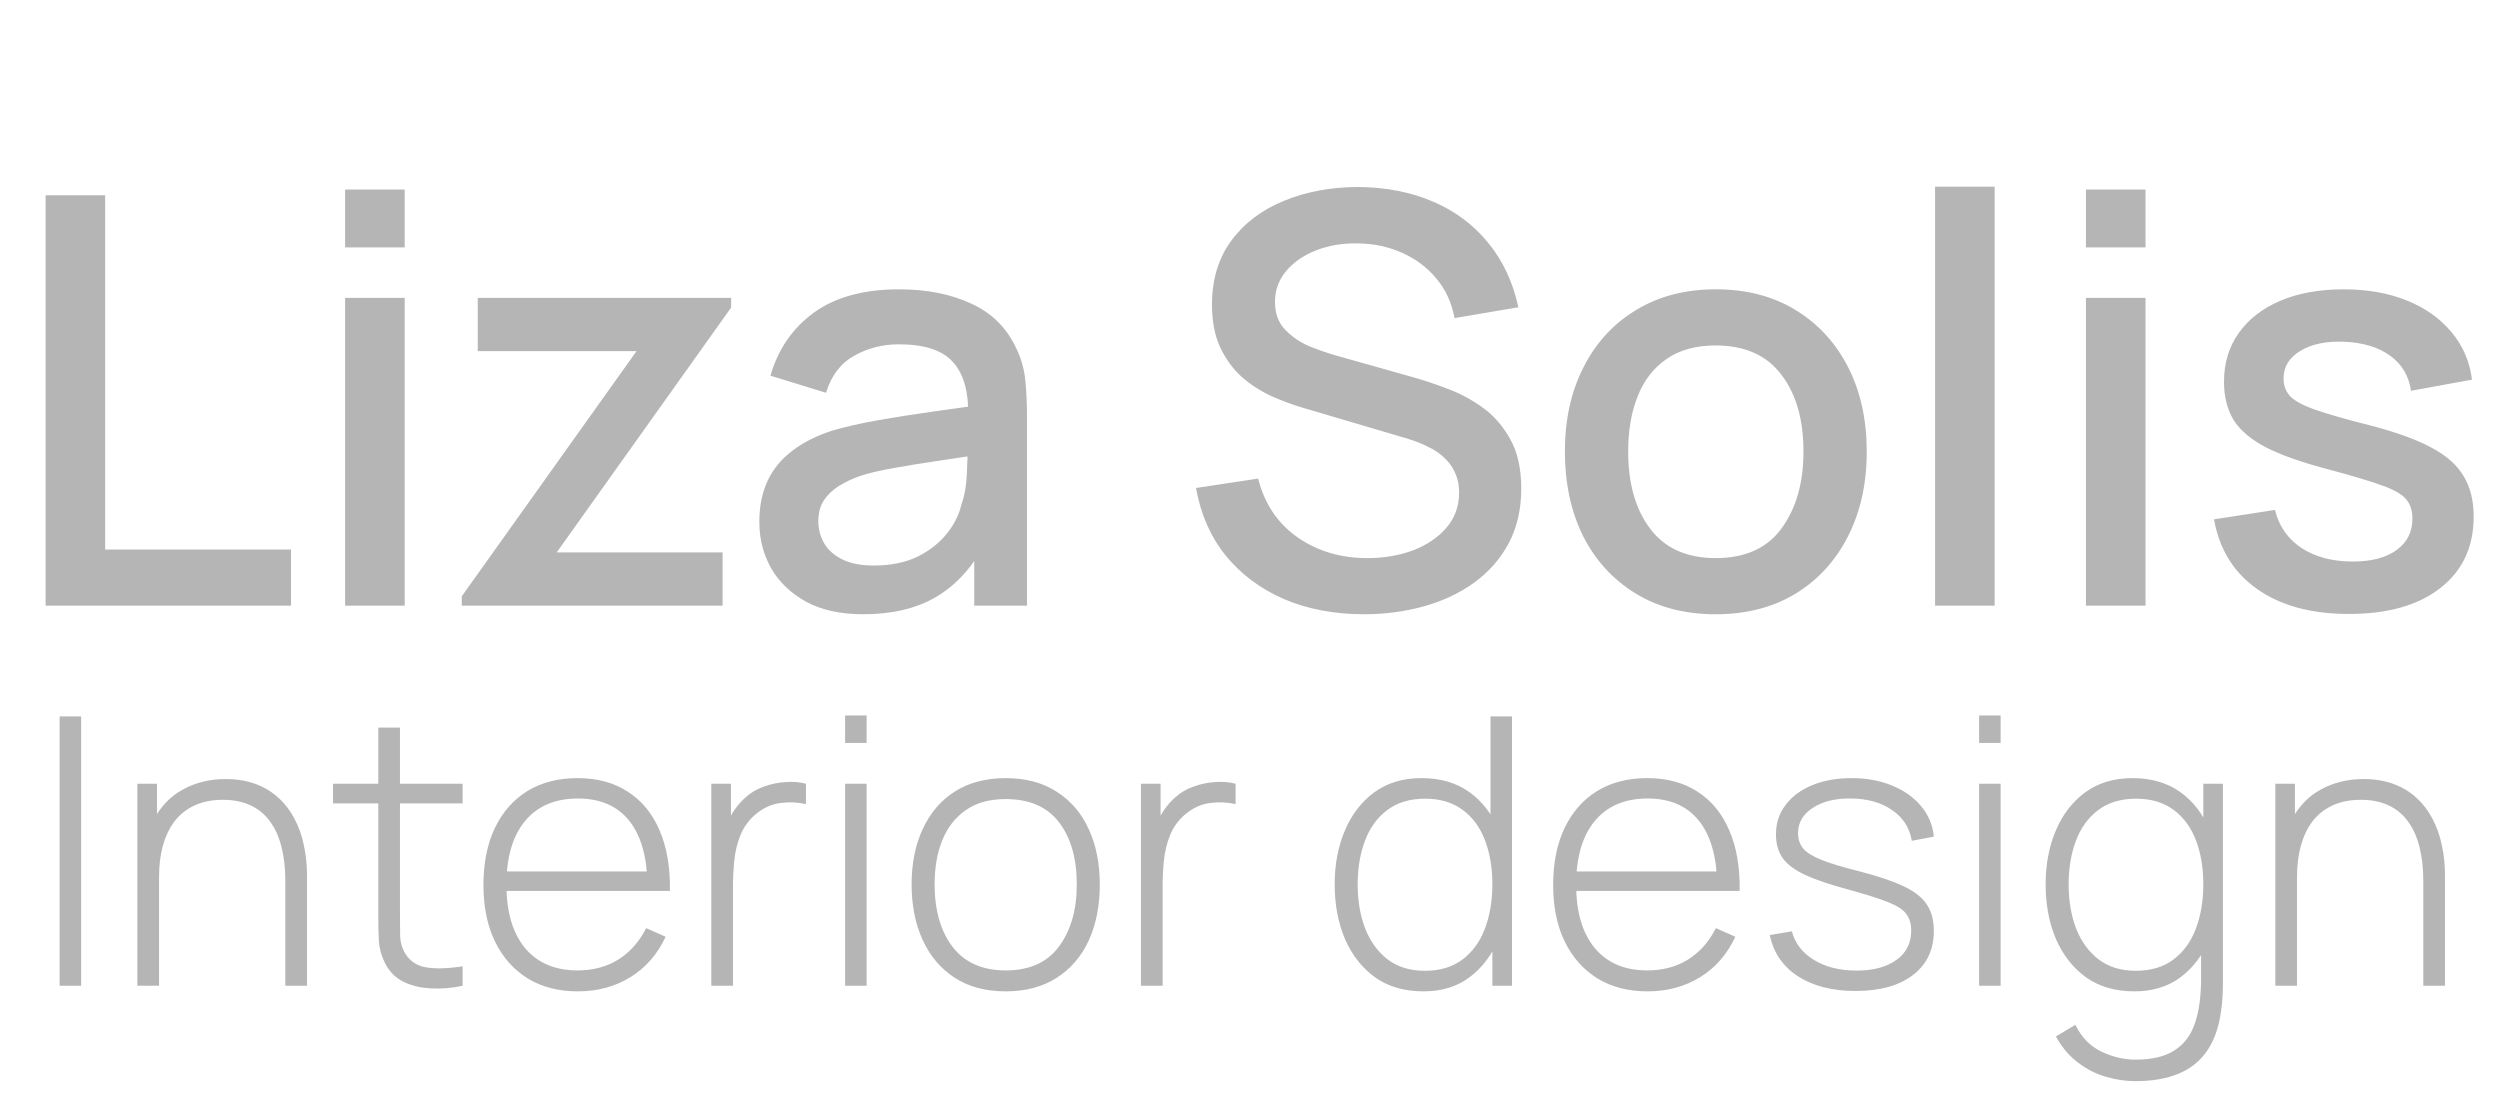
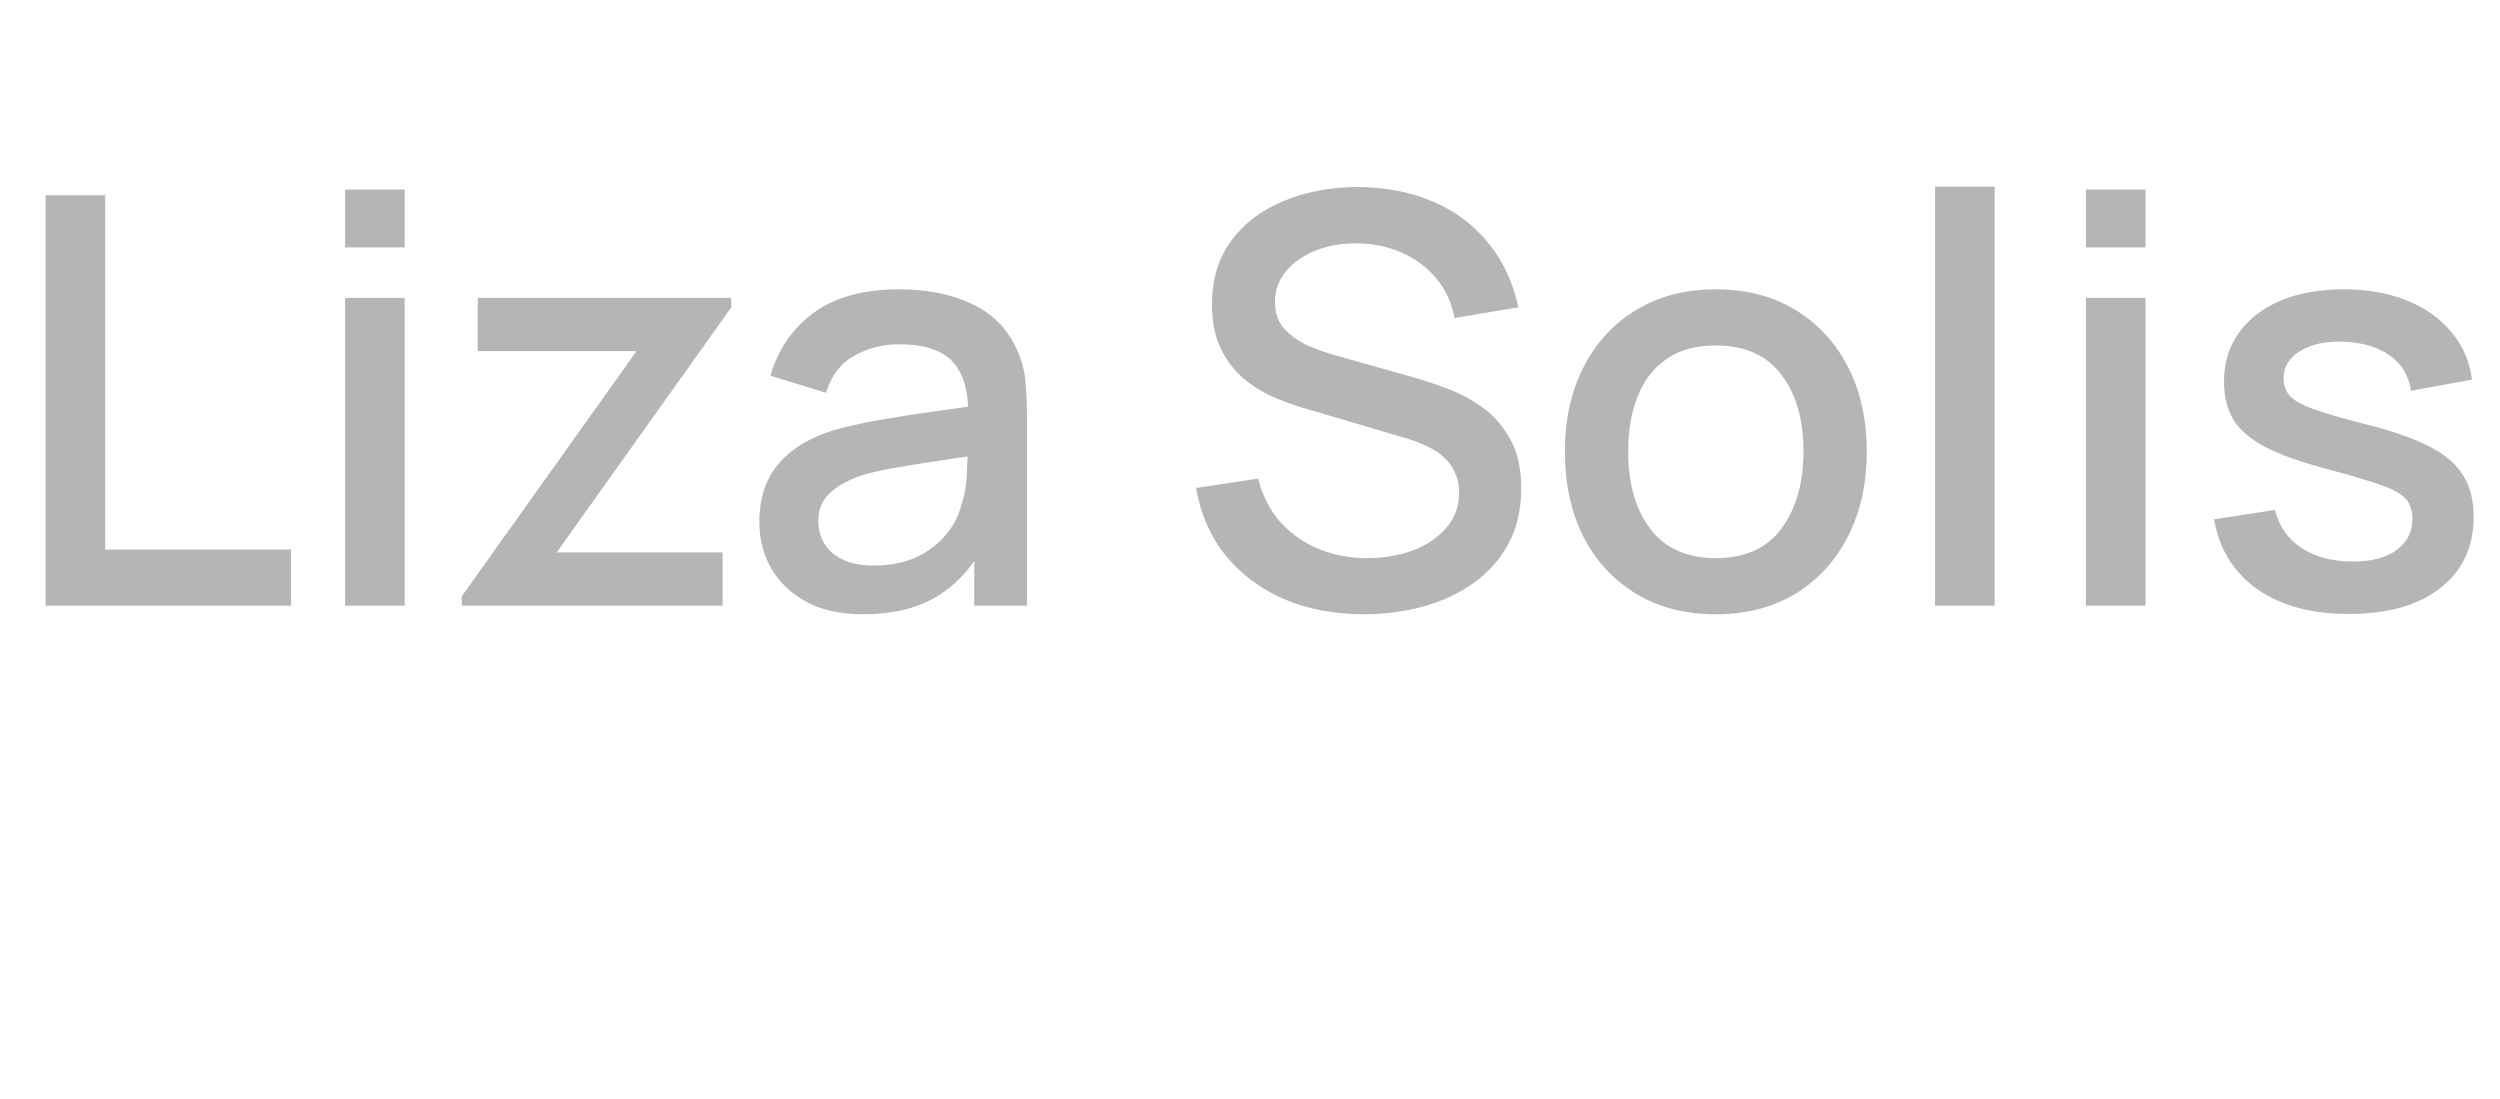
<svg xmlns="http://www.w3.org/2000/svg" width="421" height="185" viewBox="0 0 421 185" fill="none">
  <path d="M7.68 102V32.88H17.712V92.544H49.008V102H7.68ZM58.117 41.664V31.92H68.15V41.664H58.117ZM58.117 102V50.16H68.15V102H58.117ZM77.764 102V100.416L107.188 59.136H80.452V50.16H123.124V51.792L93.748 93.024H121.684V102H77.764ZM145.391 103.44C141.551 103.44 138.335 102.736 135.743 101.328C133.151 99.888 131.183 98 129.839 95.664C128.527 93.296 127.871 90.704 127.871 87.888C127.871 85.264 128.335 82.96 129.263 80.976C130.191 78.992 131.567 77.312 133.391 75.936C135.215 74.528 137.455 73.392 140.111 72.528C142.415 71.856 145.023 71.264 147.935 70.752C150.847 70.24 153.903 69.76 157.103 69.312C160.335 68.864 163.535 68.416 166.703 67.968L163.055 69.984C163.119 65.92 162.255 62.912 160.463 60.96C158.703 58.976 155.663 57.984 151.343 57.984C148.623 57.984 146.127 58.624 143.855 59.904C141.583 61.152 139.999 63.232 139.103 66.144L129.743 63.264C131.023 58.816 133.455 55.28 137.039 52.656C140.655 50.032 145.455 48.72 151.439 48.72C156.079 48.72 160.111 49.52 163.535 51.12C166.991 52.688 169.519 55.184 171.119 58.608C171.951 60.304 172.463 62.096 172.655 63.984C172.847 65.872 172.943 67.904 172.943 70.08V102H164.063V90.144L165.791 91.68C163.647 95.648 160.911 98.608 157.583 100.56C154.287 102.48 150.223 103.44 145.391 103.44ZM147.167 95.232C150.015 95.232 152.463 94.736 154.511 93.744C156.559 92.72 158.207 91.424 159.455 89.856C160.703 88.288 161.519 86.656 161.903 84.96C162.447 83.424 162.751 81.696 162.815 79.776C162.911 77.856 162.959 76.32 162.959 75.168L166.223 76.368C163.055 76.848 160.175 77.28 157.583 77.664C154.991 78.048 152.639 78.432 150.527 78.816C148.447 79.168 146.591 79.6 144.959 80.112C143.583 80.592 142.351 81.168 141.263 81.84C140.207 82.512 139.359 83.328 138.719 84.288C138.111 85.248 137.807 86.416 137.807 87.792C137.807 89.136 138.143 90.384 138.815 91.536C139.487 92.656 140.511 93.552 141.887 94.224C143.263 94.896 145.023 95.232 147.167 95.232ZM229.682 103.44C224.722 103.44 220.242 102.592 216.242 100.896C212.274 99.168 208.994 96.72 206.402 93.552C203.842 90.352 202.178 86.56 201.41 82.176L211.874 80.592C212.93 84.816 215.138 88.112 218.498 90.48C221.858 92.816 225.778 93.984 230.258 93.984C233.042 93.984 235.602 93.552 237.938 92.688C240.274 91.792 242.146 90.528 243.554 88.896C244.994 87.232 245.714 85.248 245.714 82.944C245.714 81.696 245.49 80.592 245.042 79.632C244.626 78.672 244.034 77.84 243.266 77.136C242.53 76.4 241.618 75.776 240.53 75.264C239.474 74.72 238.306 74.256 237.026 73.872L219.314 68.64C217.586 68.128 215.826 67.472 214.034 66.672C212.242 65.84 210.594 64.768 209.09 63.456C207.618 62.112 206.418 60.464 205.49 58.512C204.562 56.528 204.098 54.128 204.098 51.312C204.098 47.056 205.186 43.456 207.362 40.512C209.57 37.536 212.546 35.296 216.29 33.792C220.034 32.256 224.226 31.488 228.866 31.488C233.538 31.552 237.714 32.384 241.394 33.984C245.106 35.584 248.178 37.888 250.61 40.896C253.074 43.872 254.77 47.488 255.698 51.744L244.946 53.568C244.466 50.976 243.442 48.752 241.874 46.896C240.306 45.008 238.386 43.568 236.114 42.576C233.842 41.552 231.378 41.024 228.722 40.992C226.162 40.928 223.81 41.312 221.666 42.144C219.554 42.976 217.858 44.144 216.578 45.648C215.33 47.152 214.706 48.88 214.706 50.832C214.706 52.752 215.266 54.304 216.386 55.488C217.506 56.672 218.882 57.616 220.514 58.32C222.178 58.992 223.826 59.552 225.458 60L238.226 63.6C239.826 64.048 241.634 64.656 243.65 65.424C245.698 66.16 247.666 67.2 249.554 68.544C251.474 69.888 253.058 71.68 254.306 73.92C255.554 76.128 256.178 78.912 256.178 82.272C256.178 85.76 255.474 88.832 254.066 91.488C252.658 94.112 250.722 96.32 248.258 98.112C245.826 99.872 243.01 101.2 239.81 102.096C236.61 102.992 233.234 103.44 229.682 103.44ZM288.92 103.44C283.736 103.44 279.24 102.272 275.432 99.936C271.624 97.6 268.68 94.384 266.6 90.288C264.552 86.16 263.528 81.408 263.528 76.032C263.528 70.624 264.584 65.872 266.696 61.776C268.808 57.648 271.768 54.448 275.576 52.176C279.384 49.872 283.832 48.72 288.92 48.72C294.104 48.72 298.6 49.888 302.408 52.224C306.216 54.56 309.16 57.776 311.24 61.872C313.32 65.968 314.36 70.688 314.36 76.032C314.36 81.44 313.304 86.208 311.192 90.336C309.112 94.432 306.168 97.648 302.36 99.984C298.552 102.288 294.072 103.44 288.92 103.44ZM288.92 93.984C293.88 93.984 297.576 92.32 300.008 88.992C302.472 85.632 303.704 81.312 303.704 76.032C303.704 70.624 302.456 66.304 299.96 63.072C297.496 59.808 293.816 58.176 288.92 58.176C285.56 58.176 282.792 58.944 280.616 60.48C278.44 61.984 276.824 64.08 275.768 66.768C274.712 69.424 274.184 72.512 274.184 76.032C274.184 81.472 275.432 85.824 277.928 89.088C280.424 92.352 284.088 93.984 288.92 93.984ZM325.868 102V31.44H335.9V102H325.868ZM351.274 41.664V31.92H361.306V41.664H351.274ZM351.274 102V50.16H361.306V102H351.274ZM395.544 103.392C389.24 103.392 384.104 102 380.136 99.216C376.168 96.432 373.736 92.512 372.84 87.456L383.112 85.872C383.752 88.56 385.224 90.688 387.528 92.256C389.864 93.792 392.76 94.56 396.216 94.56C399.352 94.56 401.8 93.92 403.56 92.64C405.352 91.36 406.248 89.6 406.248 87.36C406.248 86.048 405.928 84.992 405.288 84.192C404.68 83.36 403.384 82.576 401.4 81.84C399.416 81.104 396.392 80.192 392.328 79.104C387.88 77.952 384.344 76.72 381.72 75.408C379.128 74.064 377.272 72.512 376.152 70.752C375.064 68.96 374.52 66.8 374.52 64.272C374.52 61.136 375.352 58.4 377.016 56.064C378.68 53.728 381.016 51.92 384.024 50.64C387.064 49.36 390.616 48.72 394.68 48.72C398.648 48.72 402.184 49.344 405.288 50.592C408.392 51.84 410.904 53.616 412.824 55.92C414.744 58.192 415.896 60.864 416.28 63.936L406.008 65.808C405.656 63.312 404.488 61.344 402.504 59.904C400.52 58.464 397.944 57.68 394.776 57.552C391.736 57.424 389.272 57.936 387.384 59.088C385.496 60.208 384.552 61.76 384.552 63.744C384.552 64.896 384.904 65.872 385.608 66.672C386.344 67.472 387.752 68.24 389.832 68.976C391.912 69.712 394.984 70.592 399.048 71.616C403.4 72.736 406.856 73.984 409.416 75.36C411.976 76.704 413.8 78.32 414.888 80.208C416.008 82.064 416.568 84.32 416.568 86.976C416.568 92.096 414.696 96.112 410.952 99.024C407.24 101.936 402.104 103.392 395.544 103.392Z" fill="#B5B5B5" />
-   <path d="M10.04 166V120.64H13.662V166H10.04ZM48.046 166V148.297C48.046 146.155 47.826 144.244 47.385 142.564C46.965 140.884 46.314 139.456 45.432 138.28C44.571 137.104 43.479 136.211 42.156 135.602C40.854 134.993 39.31 134.689 37.525 134.689C35.677 134.689 34.071 135.014 32.706 135.665C31.362 136.295 30.249 137.188 29.367 138.343C28.506 139.498 27.855 140.873 27.414 142.469C26.994 144.044 26.784 145.766 26.784 147.635L23.917 147.289C23.917 143.614 24.537 140.59 25.776 138.217C27.036 135.823 28.726 134.059 30.847 132.925C32.968 131.77 35.352 131.192 37.998 131.192C39.867 131.192 41.536 131.465 43.006 132.012C44.497 132.557 45.789 133.334 46.881 134.343C47.973 135.329 48.876 136.505 49.59 137.87C50.304 139.214 50.829 140.695 51.165 142.312C51.522 143.929 51.7 145.619 51.7 147.383V166H48.046ZM23.13 166V131.98H26.437V139.634H26.784V166H23.13ZM77.909 166C76.103 166.399 74.318 166.546 72.554 166.441C70.79 166.357 69.215 165.968 67.829 165.275C66.464 164.561 65.435 163.469 64.742 161.999C64.175 160.802 63.86 159.595 63.797 158.377C63.734 157.159 63.702 155.762 63.702 154.187V122.53H67.356V154.124C67.356 155.552 67.367 156.739 67.388 157.684C67.43 158.608 67.65 159.458 68.049 160.235C68.805 161.684 70.002 162.566 71.64 162.881C73.278 163.175 75.368 163.123 77.909 162.724V166ZM56.079 135.287V131.98H77.909V135.287H56.079ZM97.317 166.945C94.062 166.945 91.248 166.221 88.875 164.771C86.502 163.301 84.665 161.233 83.363 158.566C82.061 155.878 81.41 152.707 81.41 149.053C81.41 145.336 82.05 142.133 83.331 139.445C84.633 136.736 86.46 134.657 88.812 133.208C91.185 131.759 93.999 131.035 97.254 131.035C100.551 131.035 103.365 131.791 105.696 133.303C108.048 134.794 109.833 136.957 111.051 139.792C112.29 142.627 112.878 146.039 112.815 150.029H109.035V148.769C108.93 144.107 107.88 140.558 105.885 138.122C103.89 135.686 101.034 134.468 97.317 134.468C93.474 134.468 90.503 135.739 88.403 138.28C86.324 140.8 85.284 144.37 85.284 148.99C85.284 153.568 86.324 157.117 88.403 159.637C90.503 162.157 93.453 163.417 97.254 163.417C99.879 163.417 102.168 162.808 104.121 161.59C106.095 160.351 107.66 158.587 108.815 156.298L112.091 157.747C110.726 160.687 108.752 162.955 106.169 164.551C103.586 166.147 100.635 166.945 97.317 166.945ZM83.898 150.029V146.753H110.768V150.029H83.898ZM119.783 166V131.98H123.091V140.138L122.272 139.067C122.65 138.101 123.122 137.209 123.689 136.39C124.277 135.55 124.876 134.867 125.485 134.343C126.388 133.502 127.448 132.872 128.666 132.452C129.884 132.011 131.113 131.759 132.352 131.696C133.591 131.612 134.714 131.707 135.722 131.98V135.413C134.378 135.098 132.95 135.035 131.438 135.224C129.926 135.413 128.509 136.064 127.186 137.177C126.031 138.185 125.191 139.361 124.666 140.705C124.141 142.028 123.805 143.425 123.658 144.895C123.511 146.344 123.437 147.761 123.437 149.147V166H119.783ZM142.315 125.113V120.482H145.938V125.113H142.315ZM142.315 166V131.98H145.938V166H142.315ZM169.36 166.945C165.979 166.945 163.112 166.179 160.76 164.645C158.408 163.112 156.613 160.991 155.374 158.282C154.135 155.573 153.515 152.455 153.515 148.927C153.515 145.378 154.145 142.259 155.405 139.571C156.665 136.862 158.471 134.762 160.823 133.271C163.196 131.78 166.042 131.035 169.36 131.035C172.741 131.035 175.607 131.801 177.959 133.334C180.332 134.846 182.128 136.946 183.346 139.634C184.585 142.322 185.204 145.42 185.204 148.927C185.204 152.518 184.585 155.668 183.346 158.377C182.107 161.065 180.301 163.165 177.928 164.677C175.555 166.189 172.699 166.945 169.36 166.945ZM169.36 163.417C173.371 163.417 176.363 162.073 178.337 159.385C180.332 156.697 181.33 153.211 181.33 148.927C181.33 144.559 180.332 141.073 178.337 138.469C176.342 135.865 173.35 134.563 169.36 134.563C166.651 134.563 164.414 135.182 162.65 136.421C160.886 137.639 159.563 139.33 158.681 141.493C157.82 143.635 157.39 146.113 157.39 148.927C157.39 153.295 158.398 156.802 160.414 159.448C162.451 162.094 165.433 163.417 169.36 163.417ZM192.135 166V131.98H195.442V140.138L194.623 139.067C195.001 138.101 195.474 137.209 196.041 136.39C196.629 135.55 197.227 134.867 197.836 134.343C198.739 133.502 199.8 132.872 201.018 132.452C202.236 132.011 203.464 131.759 204.703 131.696C205.942 131.612 207.066 131.707 208.074 131.98V135.413C206.73 135.098 205.302 135.035 203.79 135.224C202.278 135.413 200.86 136.064 199.537 137.177C198.382 138.185 197.542 139.361 197.017 140.705C196.492 142.028 196.156 143.425 196.009 144.895C195.862 146.344 195.789 147.761 195.789 149.147V166H192.135ZM239.722 166.945C236.509 166.945 233.789 166.158 231.563 164.582C229.358 162.986 227.668 160.834 226.492 158.125C225.337 155.395 224.759 152.329 224.759 148.927C224.759 145.567 225.337 142.532 226.492 139.823C227.647 137.114 229.306 134.972 231.469 133.397C233.653 131.822 236.288 131.035 239.375 131.035C242.546 131.035 245.224 131.812 247.408 133.366C249.592 134.92 251.24 137.051 252.353 139.76C253.466 142.448 254.023 145.504 254.023 148.927C254.023 152.329 253.466 155.384 252.353 158.093C251.24 160.802 249.623 162.955 247.502 164.551C245.381 166.147 242.788 166.945 239.722 166.945ZM239.942 163.48C242.483 163.48 244.594 162.85 246.274 161.59C247.975 160.309 249.235 158.576 250.054 156.392C250.894 154.187 251.314 151.699 251.314 148.927C251.314 146.134 250.894 143.645 250.054 141.461C249.214 139.277 247.954 137.576 246.274 136.358C244.594 135.119 242.504 134.5 240.005 134.5C237.422 134.5 235.291 135.14 233.611 136.421C231.931 137.681 230.681 139.403 229.862 141.587C229.043 143.75 228.634 146.197 228.634 148.927C228.634 151.678 229.054 154.156 229.894 156.361C230.755 158.545 232.015 160.277 233.674 161.558C235.354 162.839 237.443 163.48 239.942 163.48ZM251.314 166V139.792H250.999V120.64H254.621V166H251.314ZM277.458 166.945C274.203 166.945 271.389 166.221 269.016 164.771C266.643 163.301 264.805 161.233 263.503 158.566C262.201 155.878 261.55 152.707 261.55 149.053C261.55 145.336 262.191 142.133 263.472 139.445C264.774 136.736 266.601 134.657 268.953 133.208C271.326 131.759 274.14 131.035 277.395 131.035C280.692 131.035 283.506 131.791 285.837 133.303C288.189 134.794 289.974 136.957 291.192 139.792C292.431 142.627 293.019 146.039 292.956 150.029H289.176V148.769C289.071 144.107 288.021 140.558 286.026 138.122C284.031 135.686 281.175 134.468 277.458 134.468C273.615 134.468 270.643 135.739 268.543 138.28C266.464 140.8 265.425 144.37 265.425 148.99C265.425 153.568 266.464 157.117 268.543 159.637C270.643 162.157 273.594 163.417 277.395 163.417C280.02 163.417 282.309 162.808 284.262 161.59C286.236 160.351 287.8 158.587 288.955 156.298L292.231 157.747C290.866 160.687 288.892 162.955 286.309 164.551C283.726 166.147 280.776 166.945 277.458 166.945ZM264.039 150.029V146.753H290.908V150.029H264.039ZM312.492 166.882C308.565 166.882 305.321 166.052 302.759 164.393C300.218 162.734 298.643 160.424 298.034 157.463L301.751 156.833C302.276 158.849 303.515 160.456 305.468 161.653C307.421 162.85 309.815 163.448 312.65 163.448C315.464 163.448 317.7 162.85 319.359 161.653C321.018 160.456 321.848 158.818 321.848 156.739C321.848 155.605 321.585 154.681 321.06 153.967C320.556 153.232 319.548 152.56 318.036 151.951C316.524 151.342 314.277 150.628 311.295 149.809C308.145 148.969 305.678 148.129 303.893 147.289C302.129 146.449 300.879 145.493 300.144 144.422C299.43 143.351 299.073 142.039 299.073 140.485C299.073 138.616 299.609 136.978 300.68 135.571C301.751 134.143 303.242 133.03 305.153 132.232C307.085 131.434 309.311 131.035 311.831 131.035C314.351 131.035 316.619 131.455 318.635 132.295C320.651 133.114 322.278 134.269 323.517 135.76C324.756 137.23 325.47 138.941 325.659 140.894L321.942 141.587C321.585 139.403 320.483 137.681 318.635 136.421C316.787 135.14 314.477 134.489 311.705 134.468C309.08 134.426 306.938 134.951 305.279 136.043C303.62 137.114 302.79 138.532 302.79 140.296C302.79 141.304 303.074 142.165 303.641 142.879C304.229 143.572 305.258 144.212 306.728 144.8C308.198 145.388 310.277 146.018 312.965 146.69C316.241 147.53 318.792 148.391 320.619 149.273C322.467 150.155 323.769 151.195 324.525 152.392C325.281 153.568 325.659 155.027 325.659 156.77C325.659 159.92 324.483 162.398 322.131 164.204C319.8 165.989 316.587 166.882 312.492 166.882ZM333.284 125.113V120.482H336.907V125.113H333.284ZM333.284 166V131.98H336.907V166H333.284ZM359.604 182.065C357.924 182.065 356.244 181.813 354.564 181.309C352.905 180.826 351.351 180.028 349.902 178.915C348.453 177.823 347.224 176.364 346.216 174.537L349.492 172.584C350.521 174.684 351.981 176.185 353.871 177.088C355.761 177.991 357.682 178.443 359.635 178.443C362.386 178.443 364.56 177.928 366.156 176.899C367.773 175.891 368.928 174.369 369.621 172.332C370.314 170.316 370.66 167.806 370.66 164.803V155.888H371.038V131.98H374.346V164.803C374.346 165.811 374.325 166.777 374.283 167.701C374.241 168.625 374.146 169.549 373.999 170.473C373.621 173.098 372.844 175.261 371.668 176.962C370.492 178.684 368.896 179.965 366.88 180.805C364.885 181.645 362.46 182.065 359.604 182.065ZM359.446 166.945C356.233 166.945 353.514 166.158 351.288 164.582C349.083 162.986 347.392 160.834 346.216 158.125C345.061 155.395 344.484 152.329 344.484 148.927C344.484 145.567 345.061 142.532 346.216 139.823C347.371 137.114 349.03 134.972 351.193 133.397C353.377 131.822 356.013 131.035 359.1 131.035C362.271 131.035 364.948 131.812 367.132 133.366C369.316 134.92 370.965 137.051 372.078 139.76C373.191 142.448 373.747 145.504 373.747 148.927C373.747 152.329 373.191 155.384 372.078 158.093C370.965 160.802 369.348 162.955 367.227 164.551C365.106 166.147 362.512 166.945 359.446 166.945ZM359.667 163.48C362.208 163.48 364.318 162.85 365.998 161.59C367.699 160.309 368.959 158.576 369.778 156.392C370.618 154.187 371.038 151.699 371.038 148.927C371.038 146.134 370.618 143.645 369.778 141.461C368.938 139.277 367.678 137.576 365.998 136.358C364.318 135.119 362.229 134.5 359.73 134.5C357.147 134.5 355.015 135.14 353.335 136.421C351.655 137.681 350.406 139.403 349.587 141.587C348.768 143.75 348.358 146.197 348.358 148.927C348.358 151.678 348.778 154.156 349.618 156.361C350.479 158.545 351.739 160.277 353.398 161.558C355.078 162.839 357.168 163.48 359.667 163.48ZM408.081 166V148.297C408.081 146.155 407.861 144.244 407.42 142.564C407 140.884 406.349 139.456 405.467 138.28C404.606 137.104 403.514 136.211 402.191 135.602C400.889 134.993 399.345 134.689 397.56 134.689C395.712 134.689 394.106 135.014 392.741 135.665C391.397 136.295 390.284 137.188 389.402 138.343C388.541 139.498 387.89 140.873 387.449 142.469C387.029 144.044 386.819 145.766 386.819 147.635L383.952 147.289C383.952 143.614 384.572 140.59 385.811 138.217C387.071 135.823 388.761 134.059 390.882 132.925C393.003 131.77 395.387 131.192 398.033 131.192C399.902 131.192 401.571 131.465 403.041 132.012C404.532 132.557 405.824 133.334 406.916 134.343C408.008 135.329 408.911 136.505 409.625 137.87C410.339 139.214 410.864 140.695 411.2 142.312C411.557 143.929 411.735 145.619 411.735 147.383V166H408.081ZM383.165 166V131.98H386.472V139.634H386.819V166H383.165Z" fill="#B5B5B5" />
</svg>